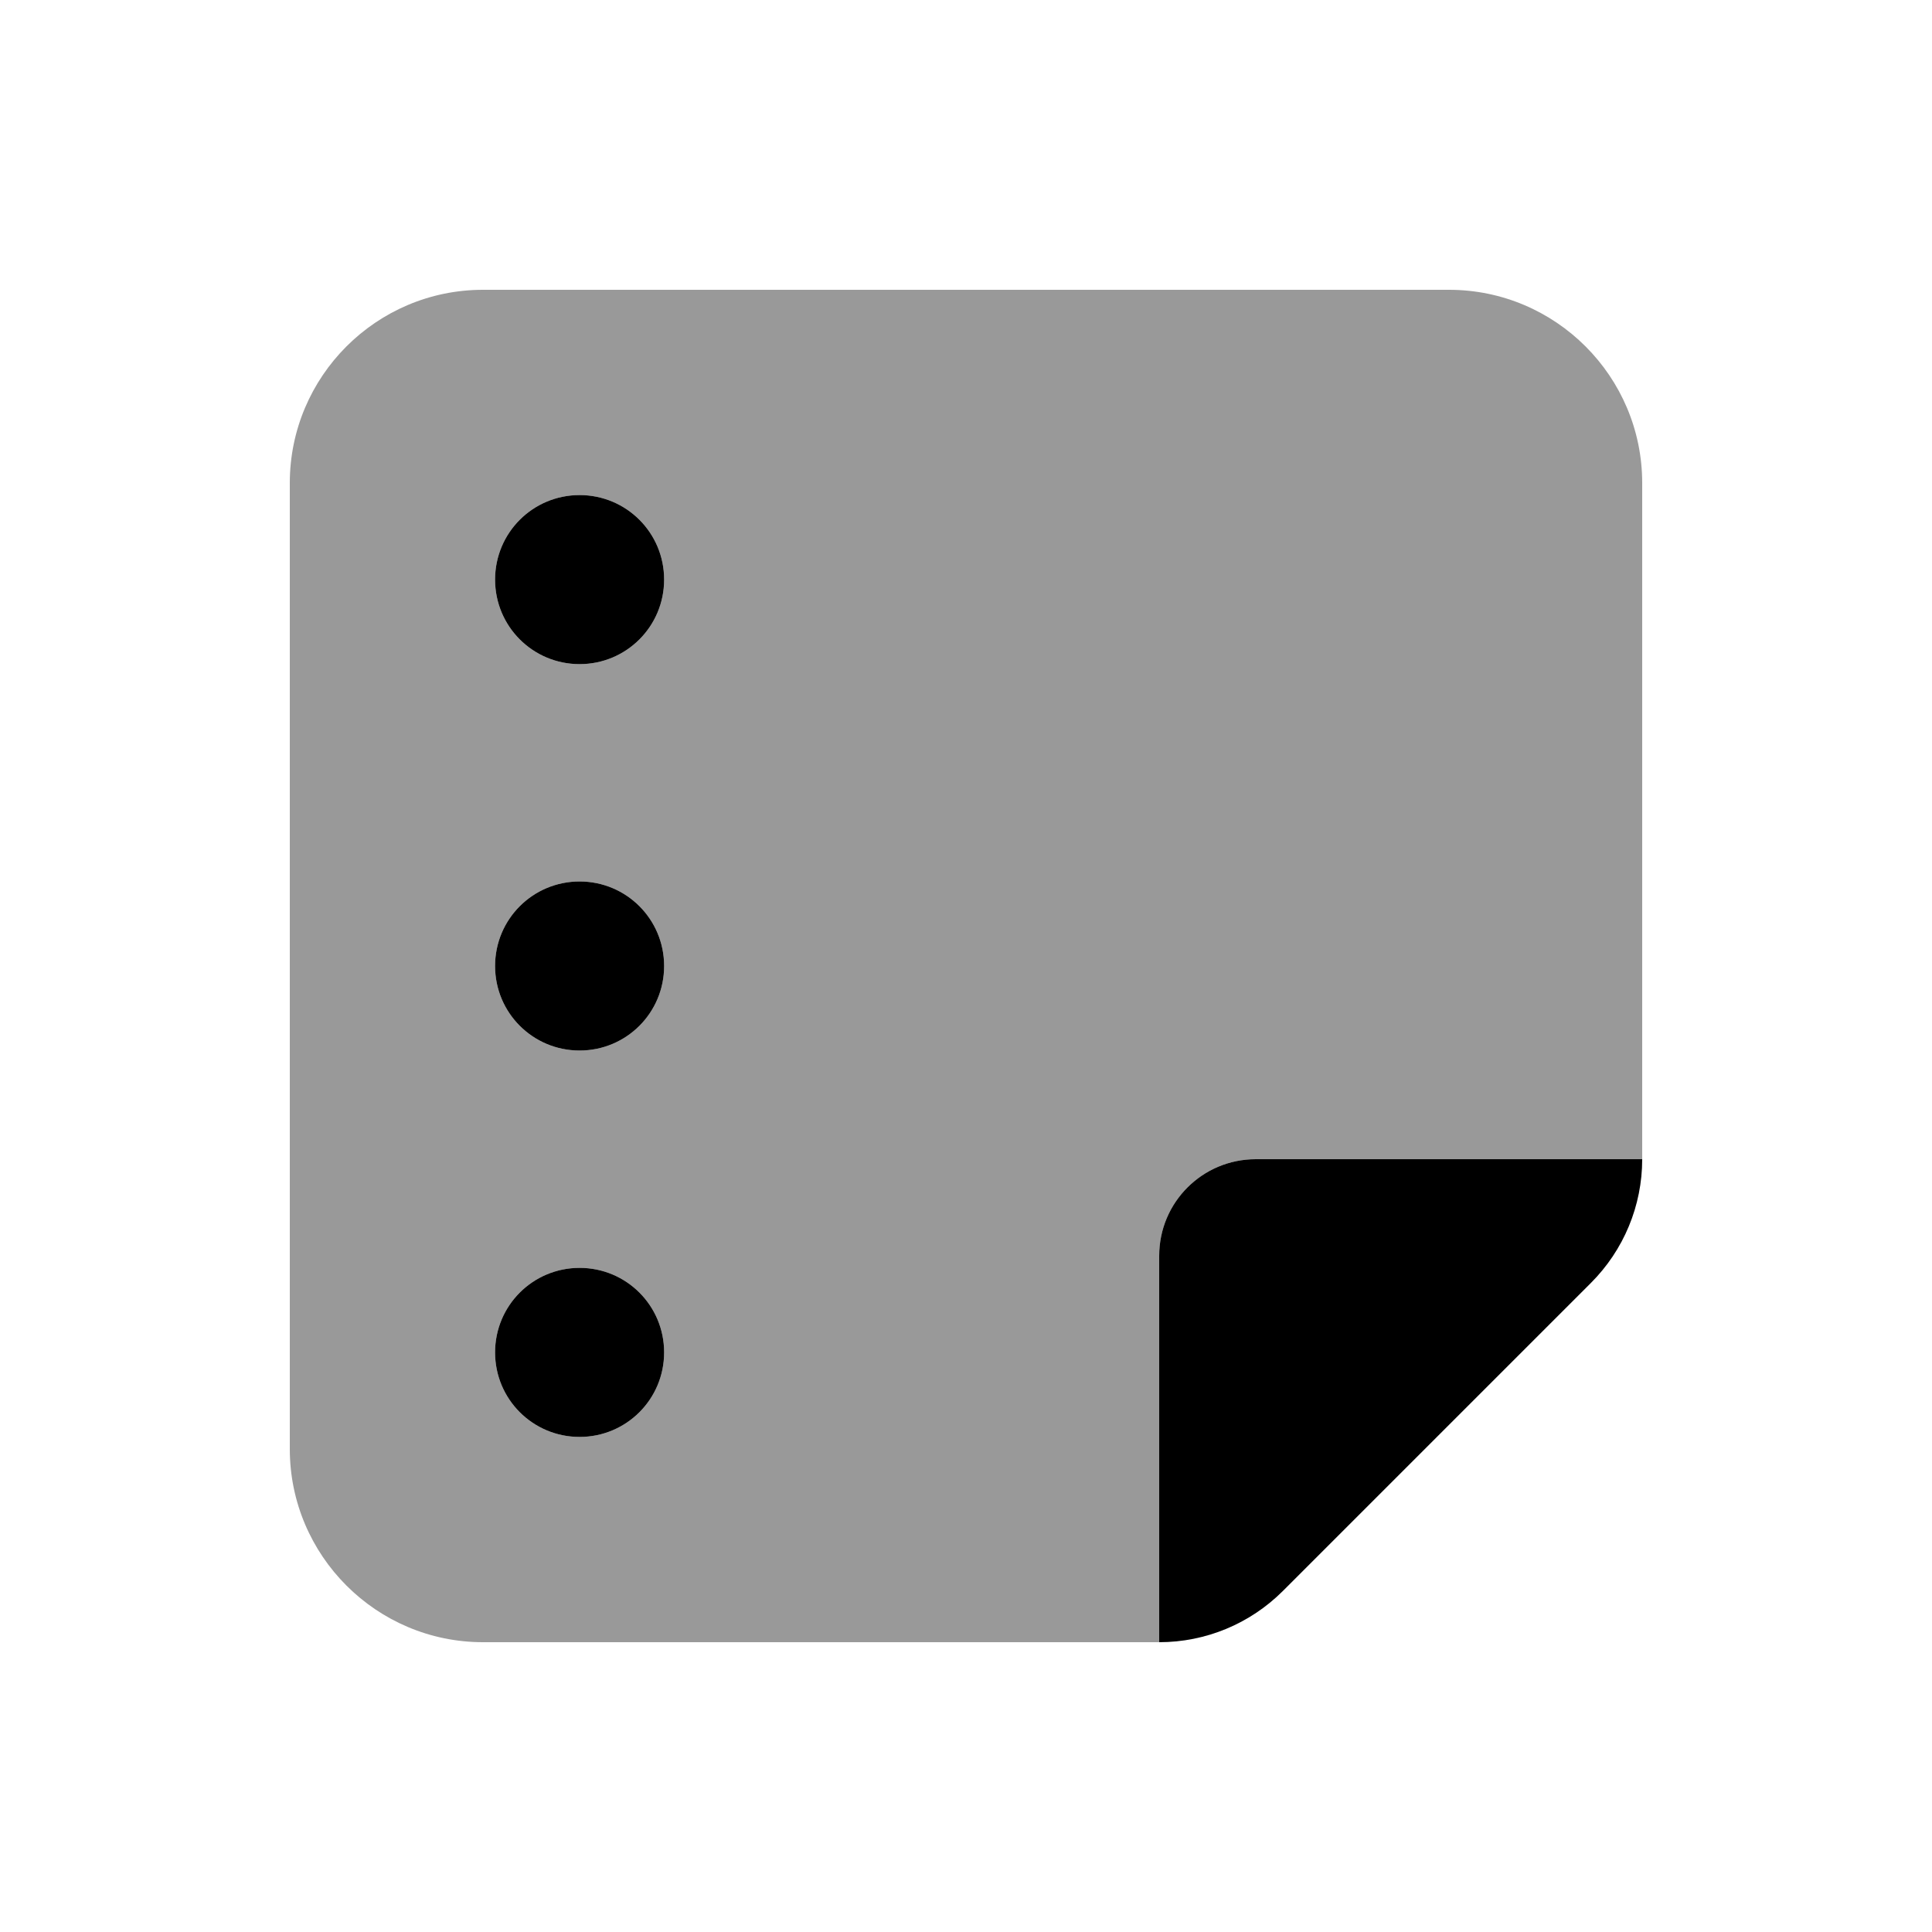
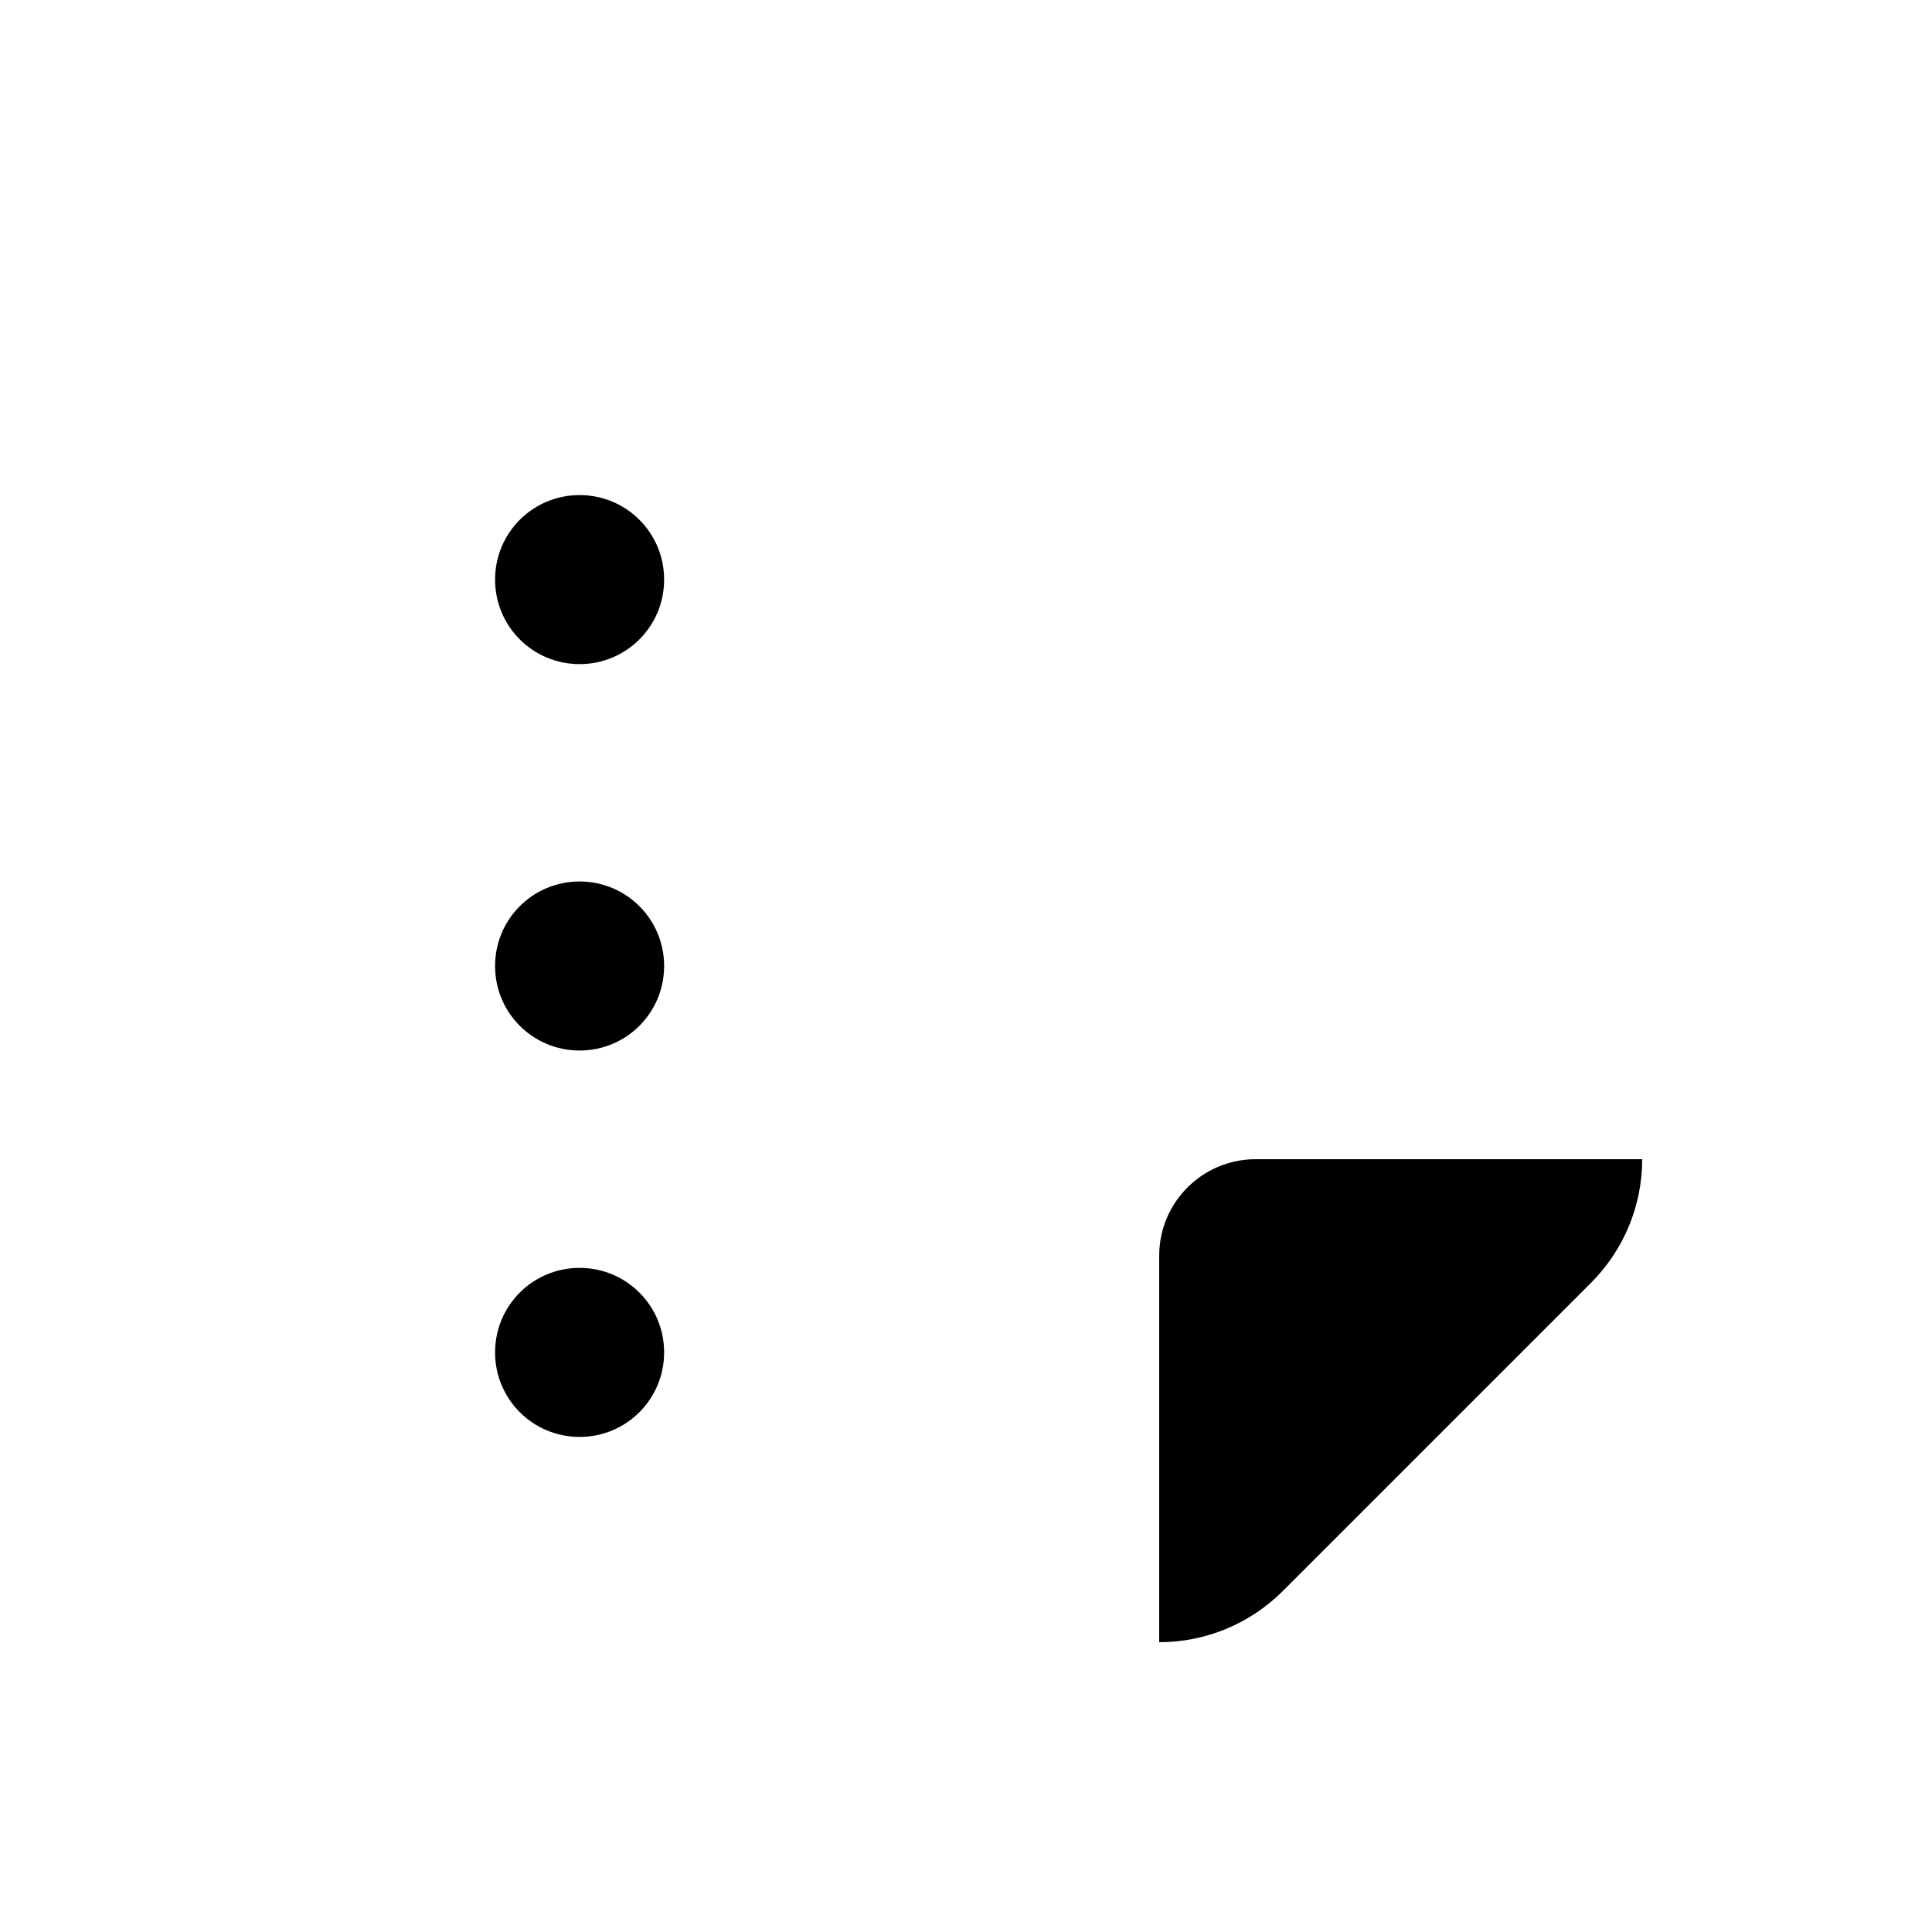
<svg xmlns="http://www.w3.org/2000/svg" viewBox="0 0 640 640">
-   <path opacity=".4" fill="currentColor" d="M96 160L96 480C96 515.3 124.7 544 160 544L384 544L384 416C384 398.3 398.3 384 416 384L544 384L544 160C544 124.7 515.3 96 480 96L160 96C124.7 96 96 124.7 96 160zM220 192C220 207.5 207.5 220 192 220C176.5 220 164 207.5 164 192C164 176.5 176.5 164 192 164C207.5 164 220 176.5 220 192zM220 320C220 335.5 207.5 348 192 348C176.5 348 164 335.5 164 320C164 304.5 176.5 292 192 292C207.5 292 220 304.5 220 320zM220 448C220 463.5 207.5 476 192 476C176.5 476 164 463.5 164 448C164 432.5 176.5 420 192 420C207.5 420 220 432.5 220 448z" />
  <path fill="currentColor" d="M220 192C220 176.5 207.5 164 192 164C176.5 164 164 176.5 164 192C164 207.5 176.5 220 192 220C207.5 220 220 207.5 220 192zM220 448C220 432.5 207.5 420 192 420C176.5 420 164 432.5 164 448C164 463.5 176.5 476 192 476C207.5 476 220 463.5 220 448zM192 292C176.5 292 164 304.5 164 320C164 335.5 176.5 348 192 348C207.5 348 220 335.5 220 320C220 304.5 207.5 292 192 292zM527 425C537.9 414.1 544 399.4 544 384L416 384C398.3 384 384 398.3 384 416L384 544C399.4 544 414.1 537.9 425 527L527 425z" />
</svg>